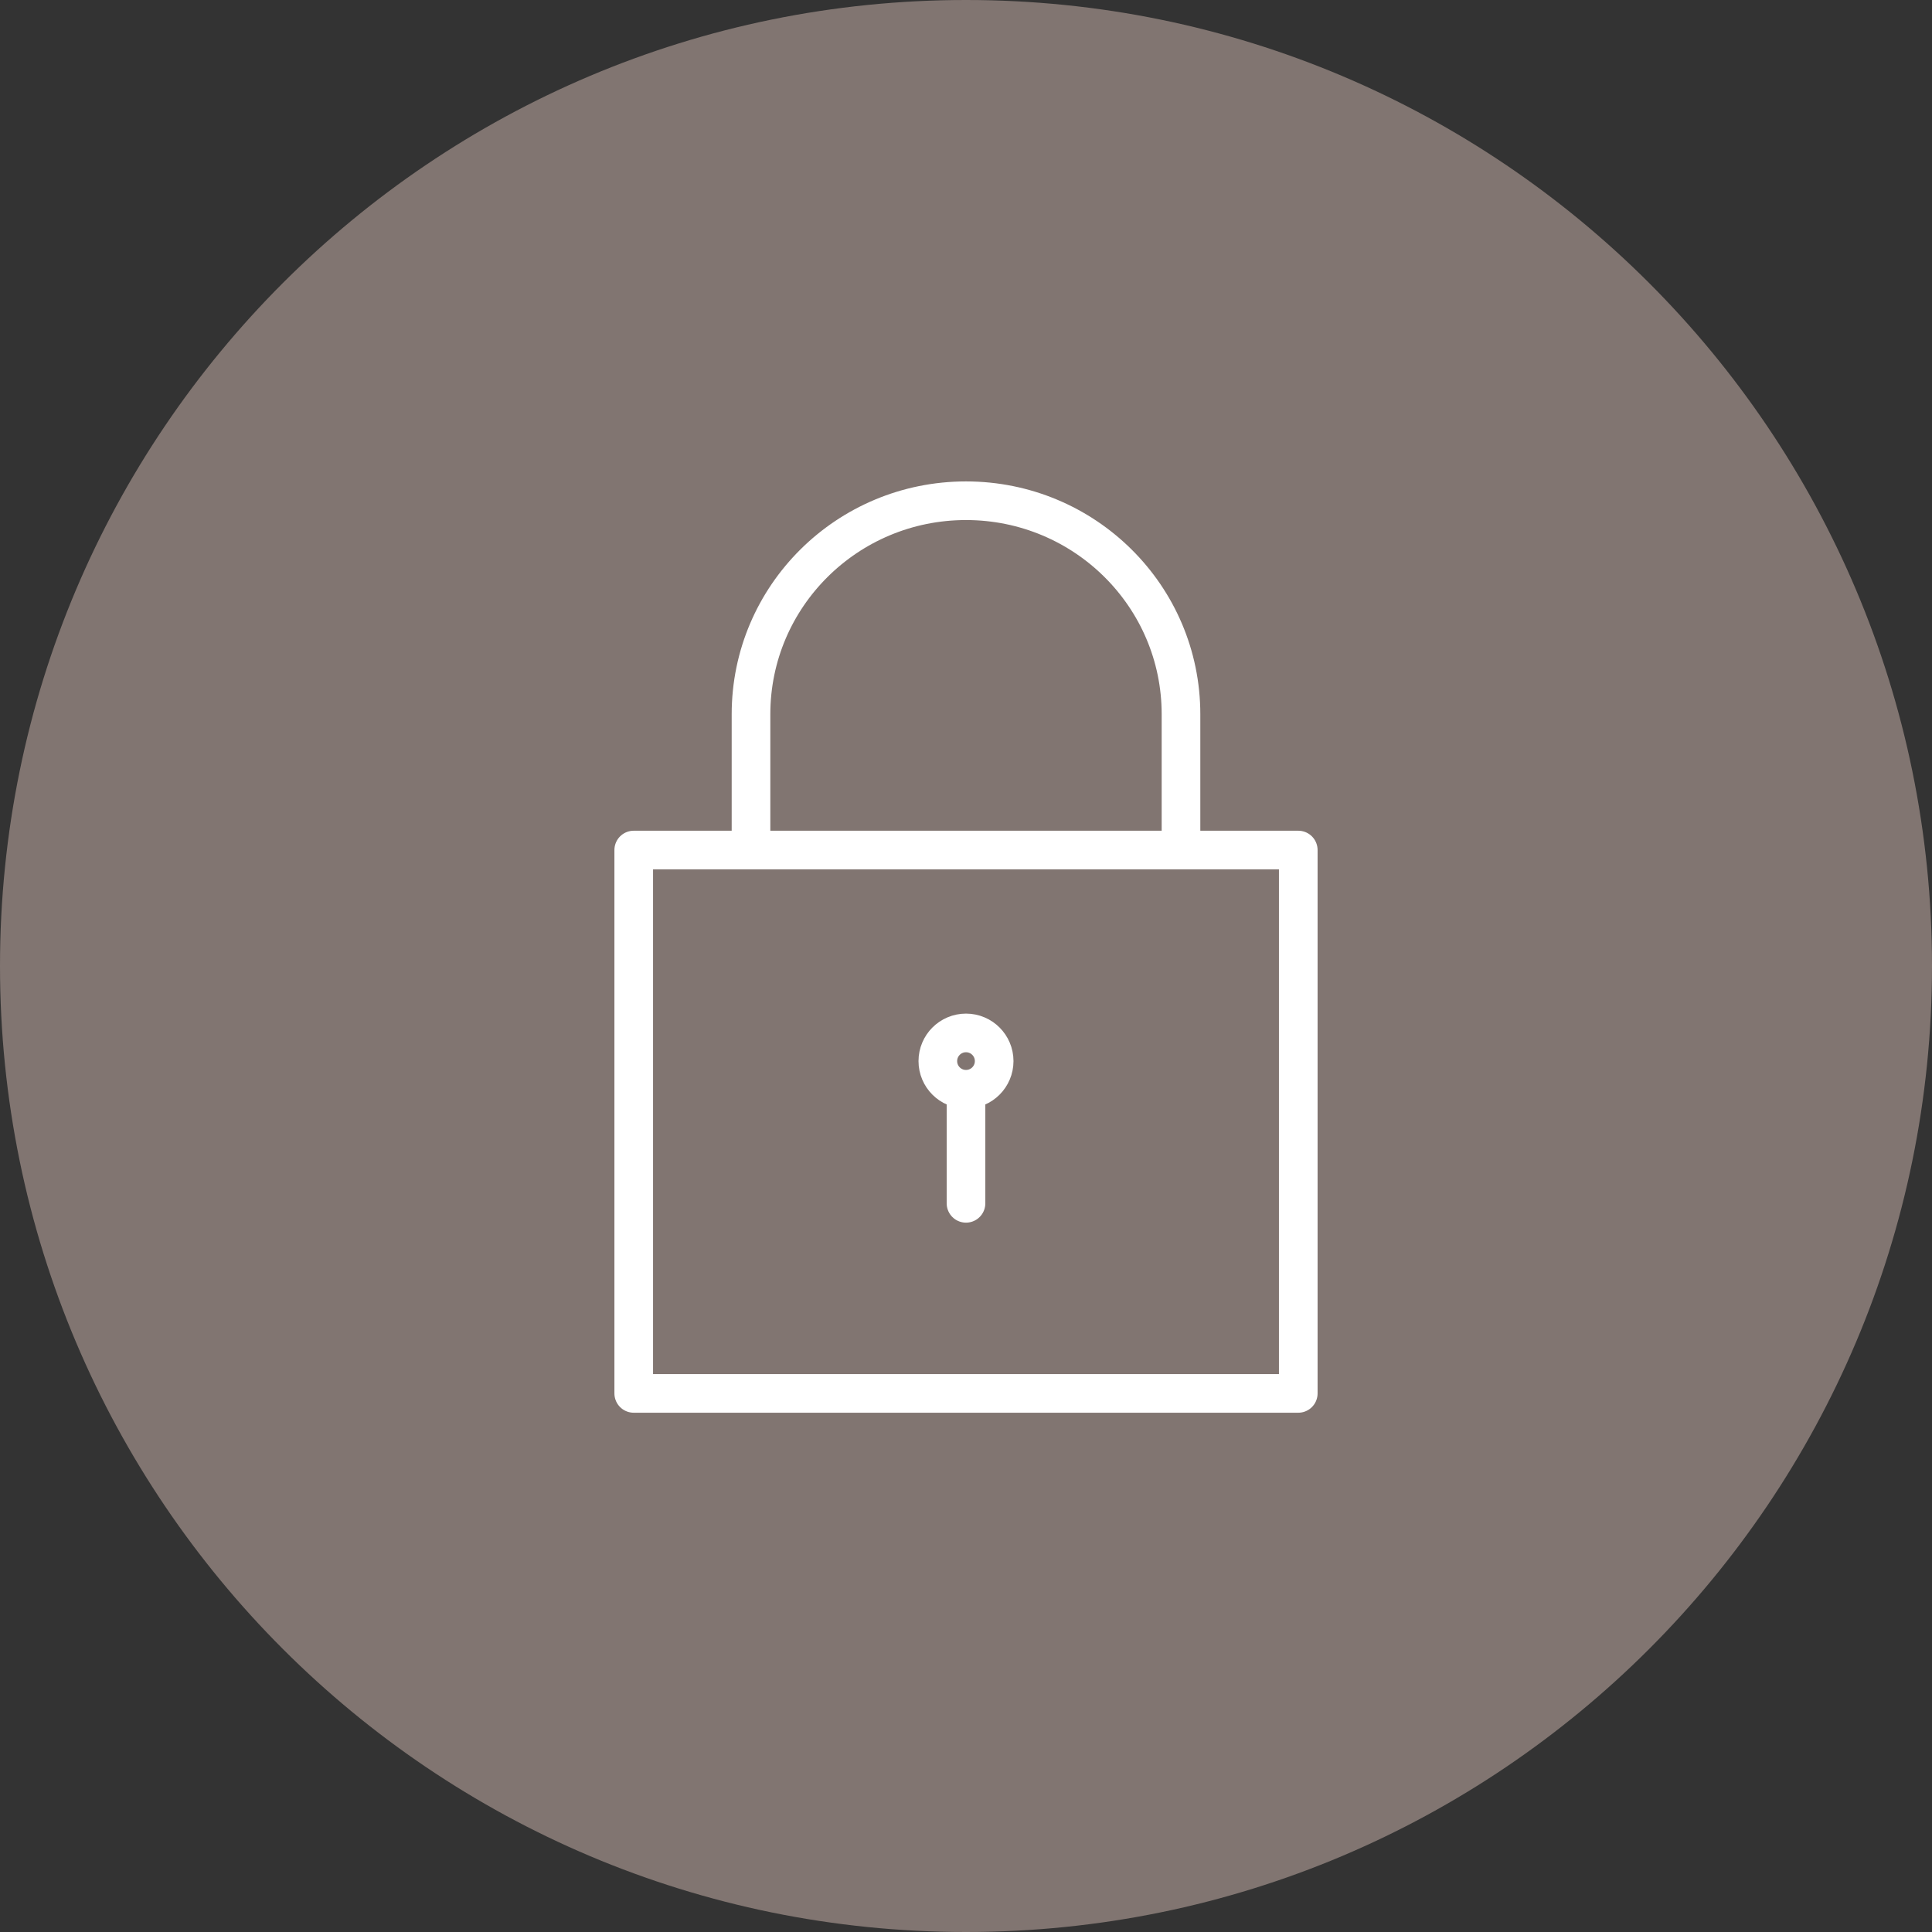
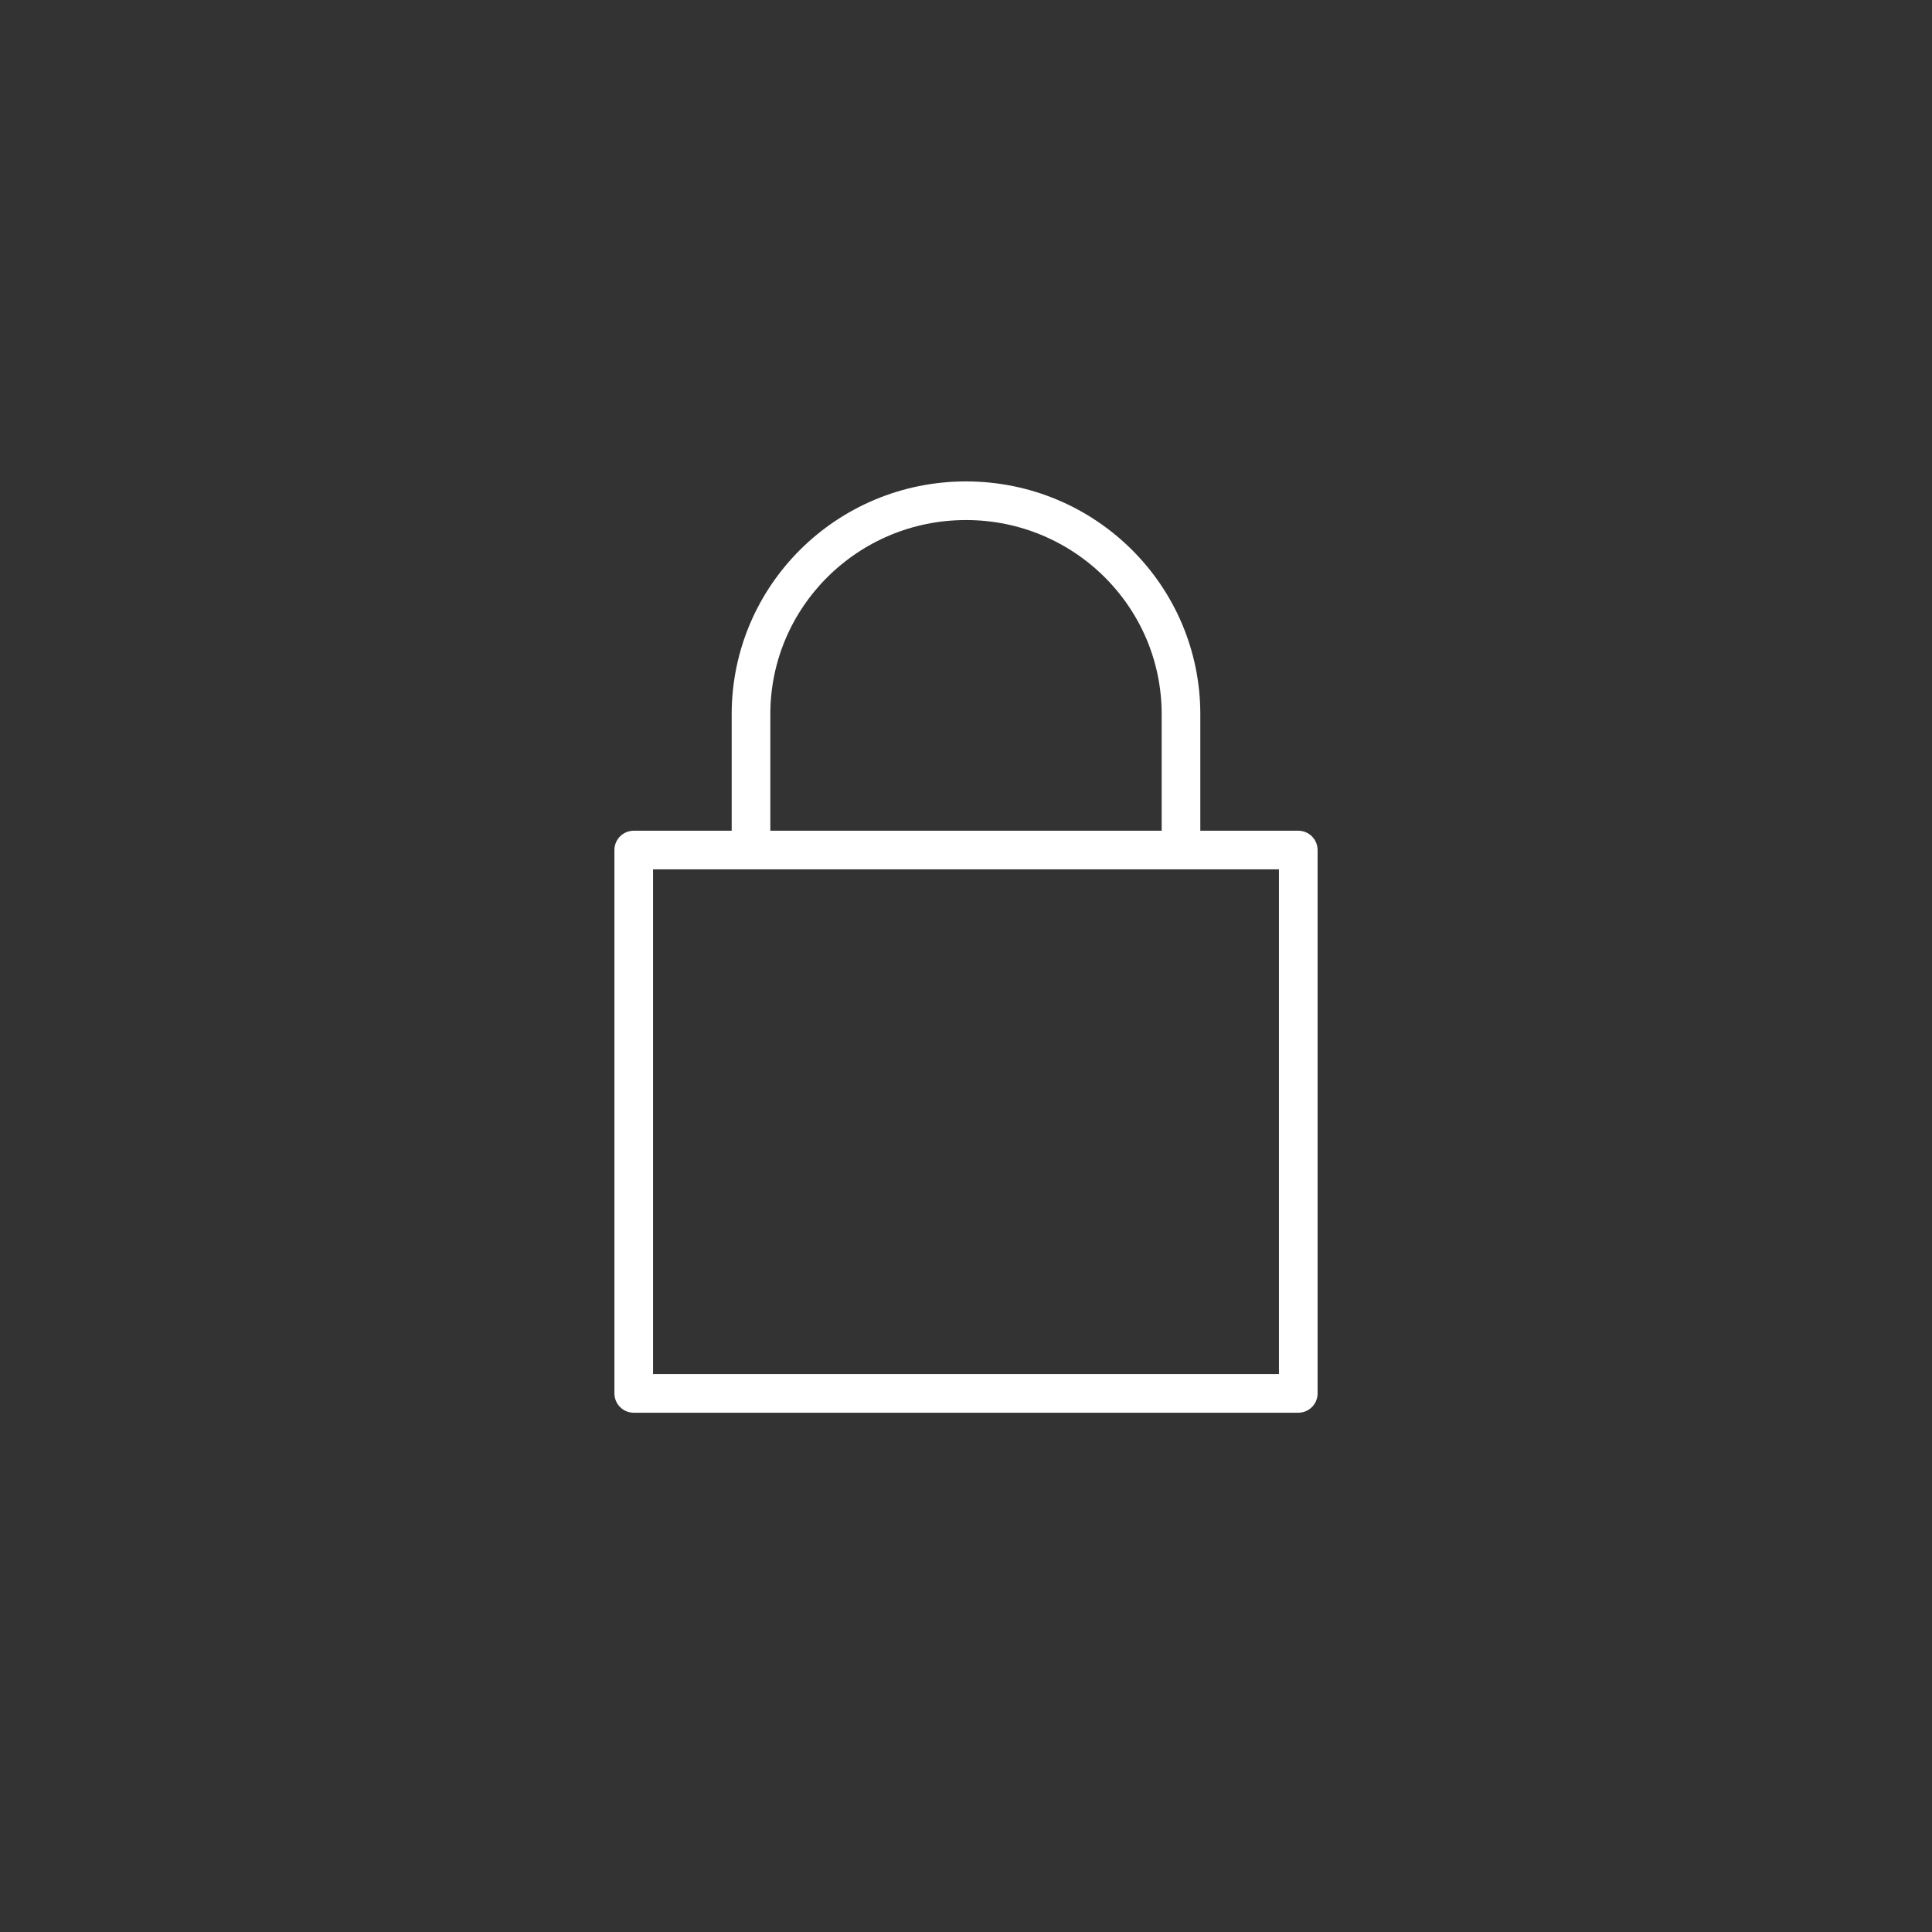
<svg xmlns="http://www.w3.org/2000/svg" version="1.1" id="Layer_1" x="0px" y="0px" viewBox="0 0 50 50" style="enable-background:new 0 0 50 50;" xml:space="preserve">
  <rect x="0" y="0" width="50" height="50" fill="#333333" stroke="none" />
  <style type="text/css">
	.st0{fill:#817571;}
	.st1{fill:none;stroke:#FFFFFF;stroke-linejoin:round;stroke-miterlimit:10;}
	.st2{fill:none;stroke:#FFFFFF;stroke-linecap:round;stroke-linejoin:round;stroke-miterlimit:10;}
</style>
  <g>
-     <path class="st0" d="M25,50c13.807,0,25-11.193,25-25S38.807,0,25,0S0,11.193,0,25S11.193,50,25,50" />
-     <circle class="st1" cx="25" cy="27.461" r="0.729" />
-   </g>
-   <line class="st2" x1="25" y1="28.34" x2="25" y2="31.142" />
+     </g>
  <g>
    <path class="st1" d="M19.436,18.484c0-3.052,2.49-5.525,5.564-5.525s5.564,2.473,5.564,5.525v3.515H19.436V18.484z M33.599,21.999   H16.401v14.062h17.198V21.999z" />
  </g>
</svg>